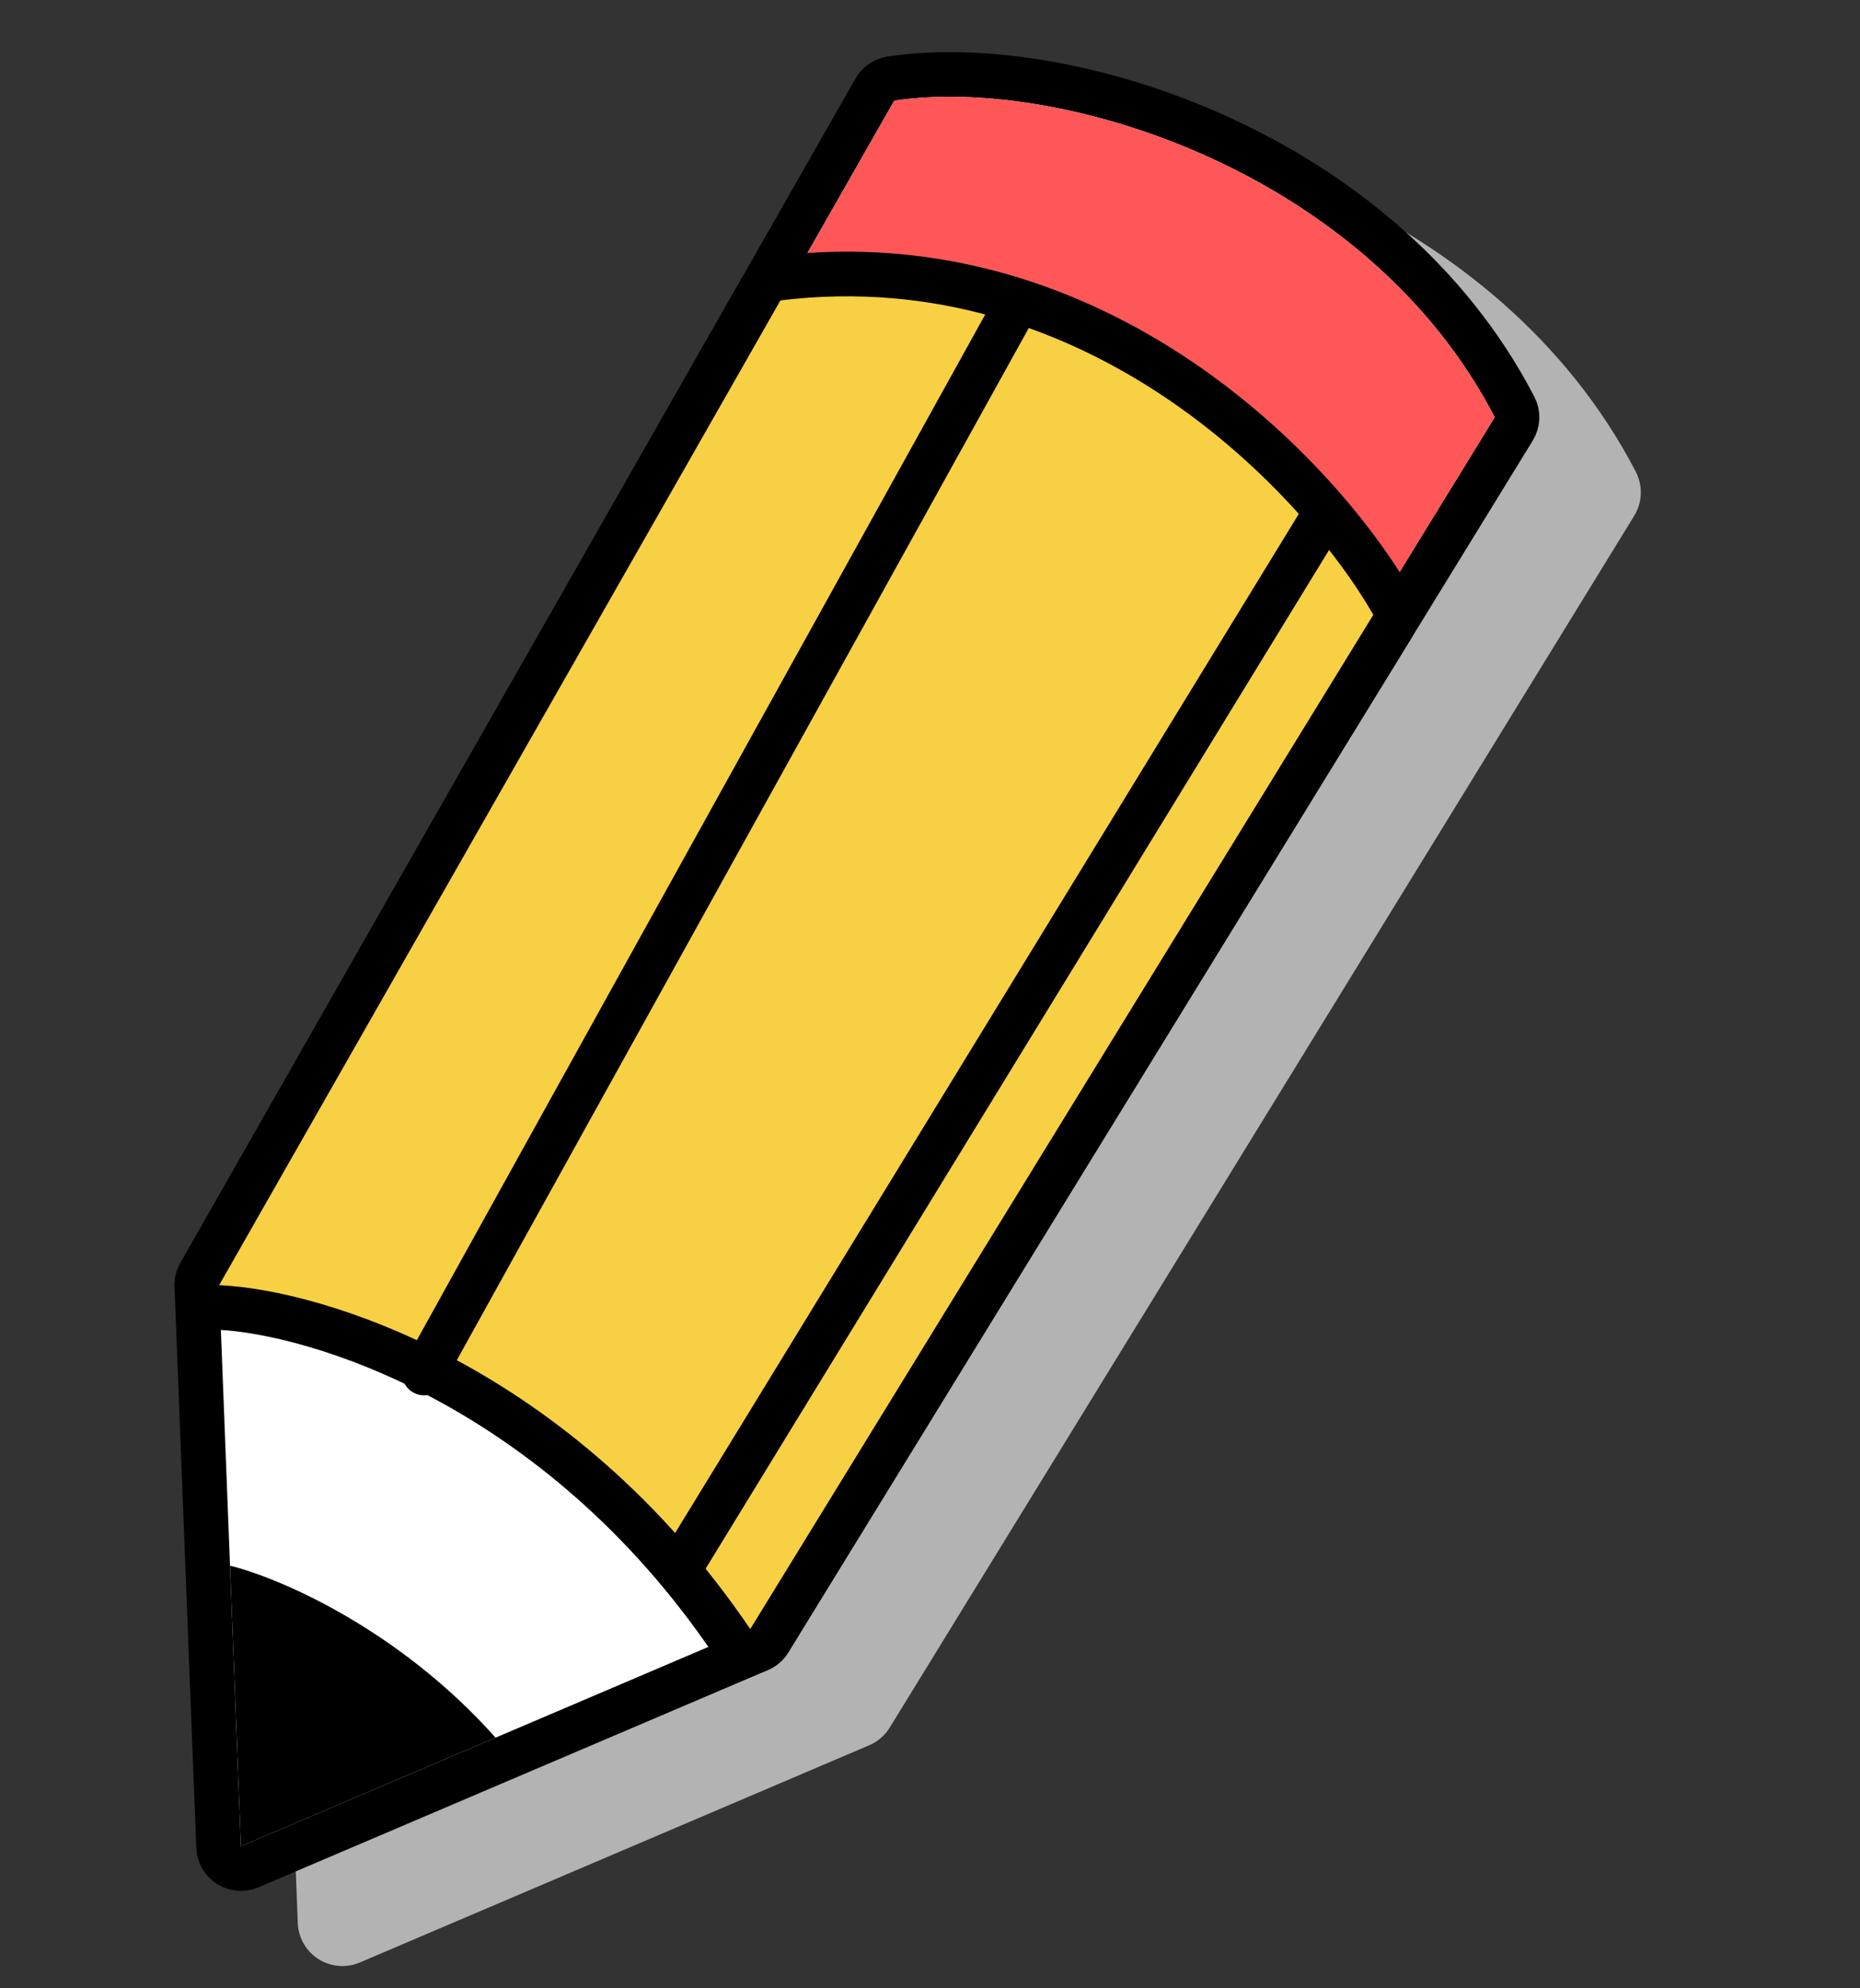
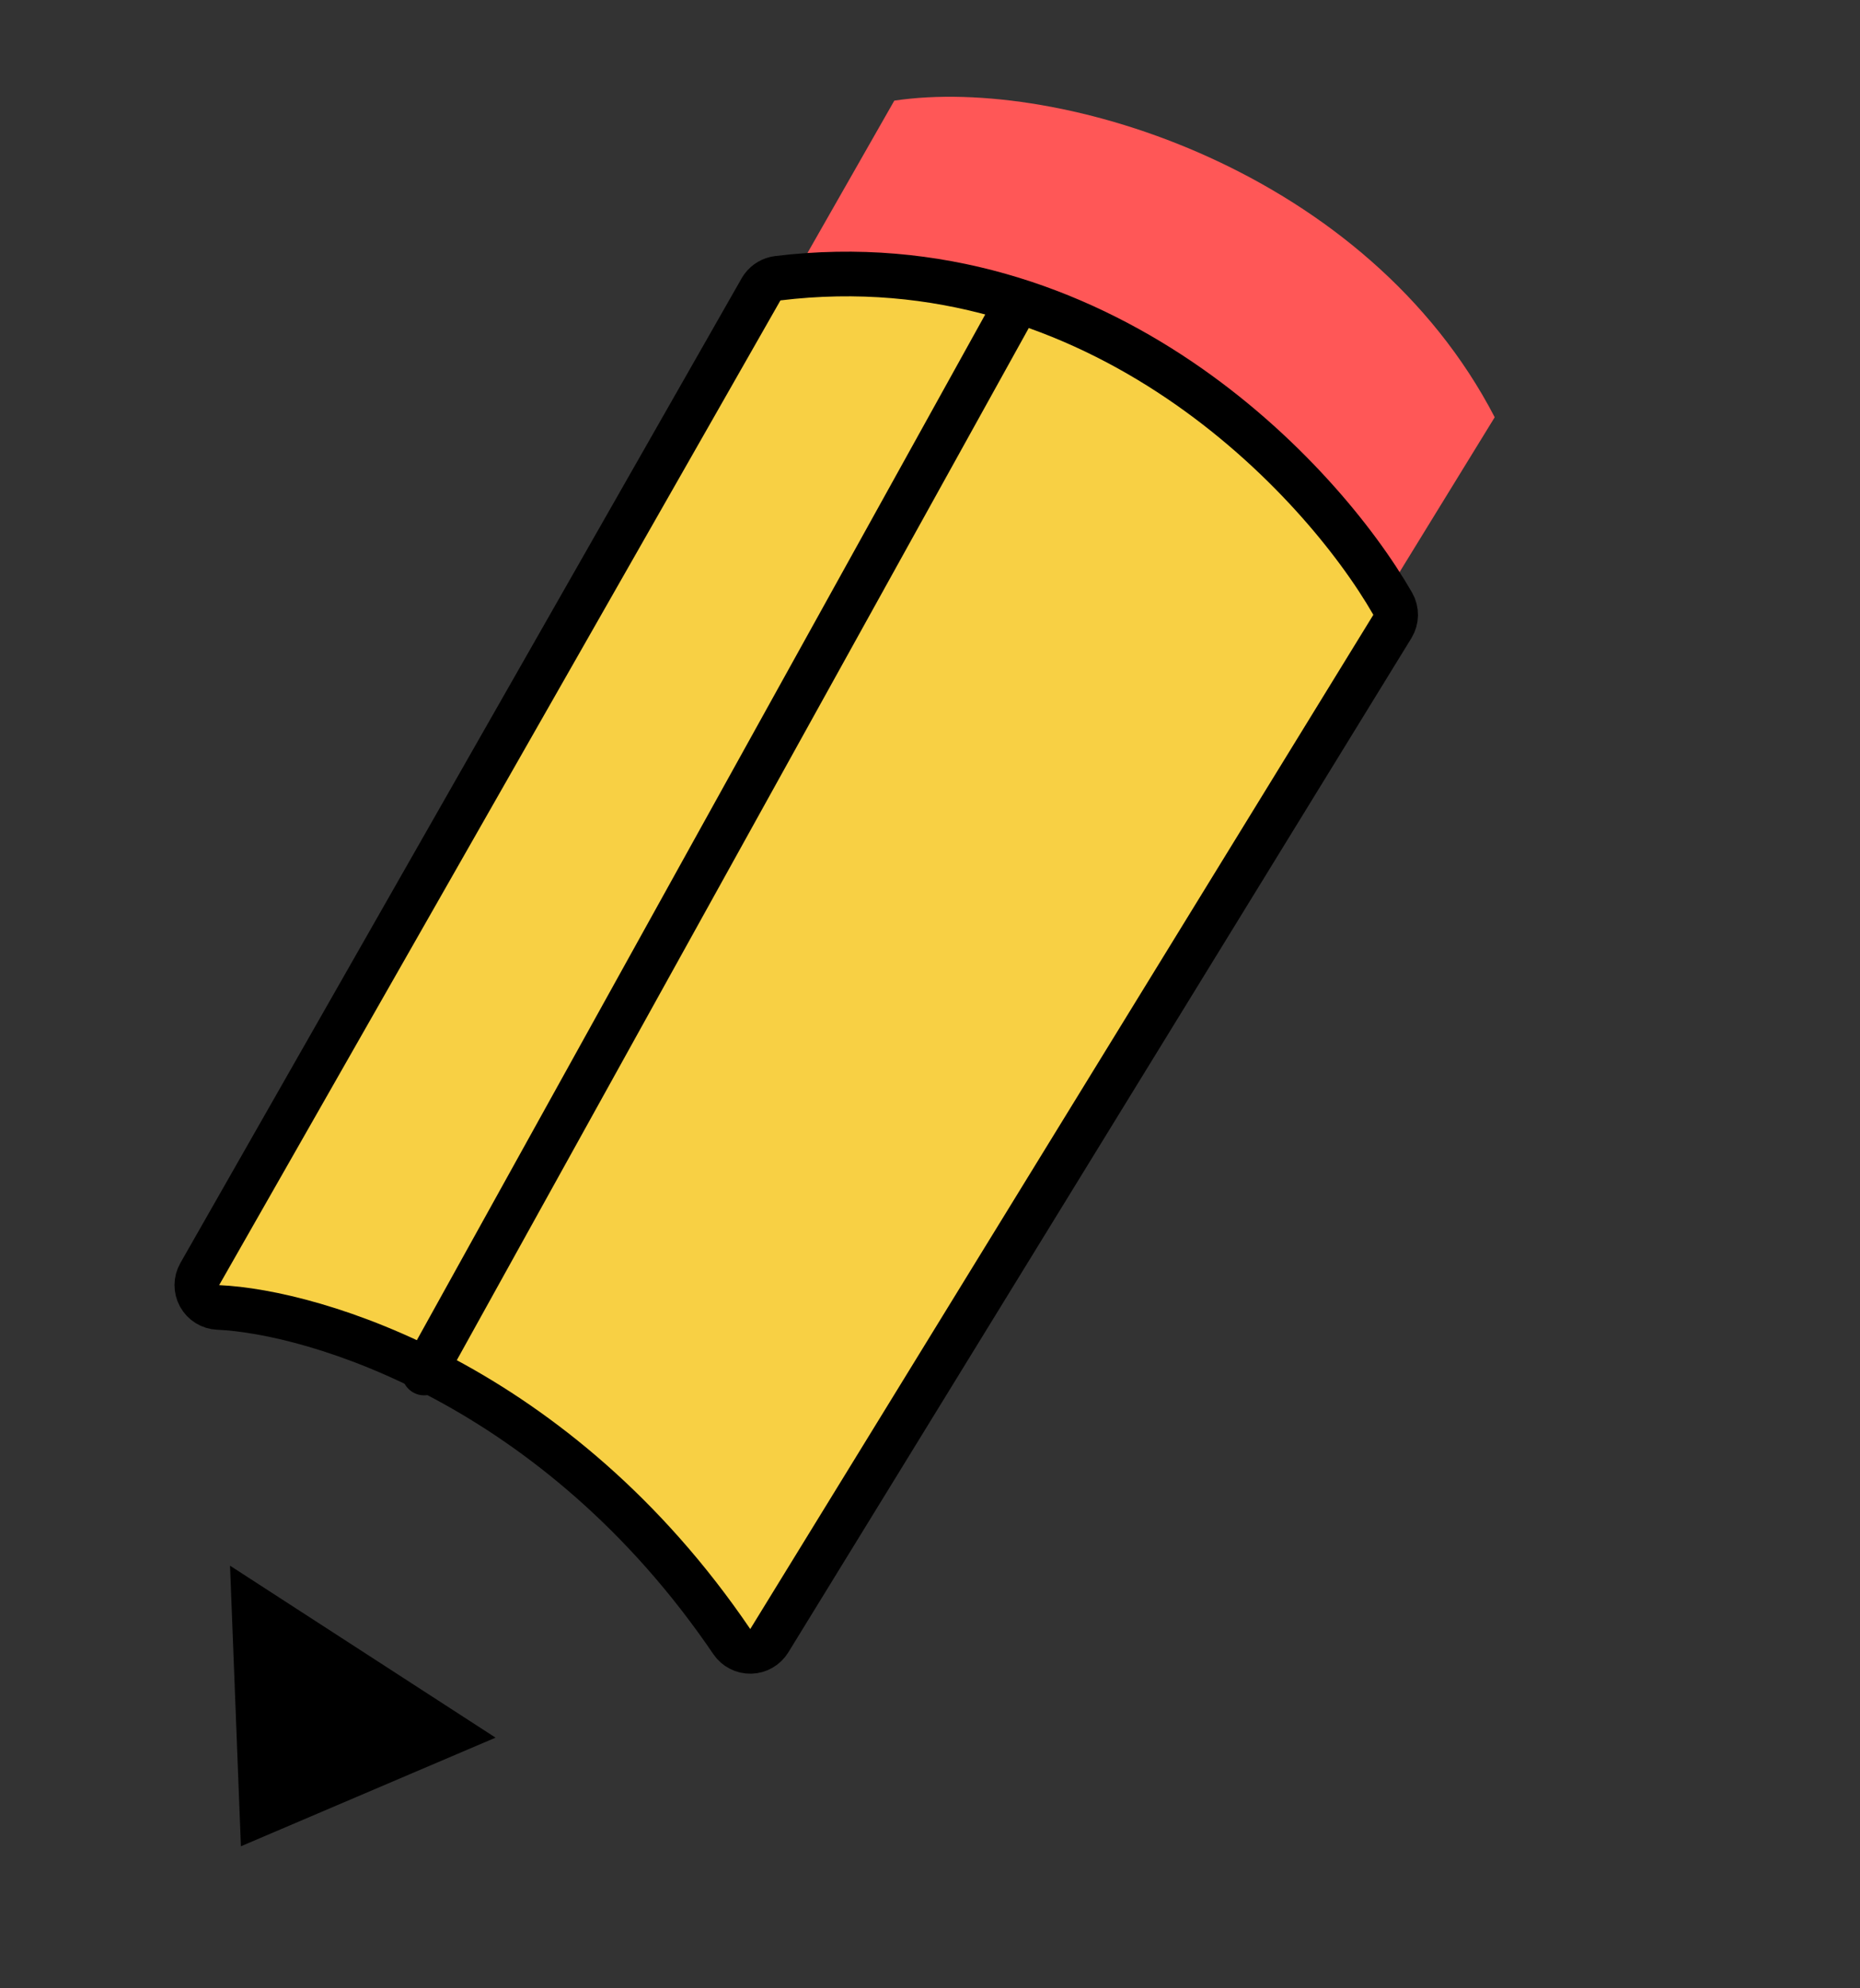
<svg xmlns="http://www.w3.org/2000/svg" fill="none" height="100%" overflow="visible" preserveAspectRatio="none" style="display: block;" viewBox="0 0 58 62" width="100%">
  <rect x="0" y="0" width="58" height="62" fill="#333333" stroke="none" />
  <g id="Frame 2147236718">
    <g id="Group 1">
-       <path d="M9.286 59.967C9.303 60.425 9.545 60.845 9.932 61.09C10.319 61.335 10.802 61.374 11.223 61.194L27.105 54.421C27.371 54.308 27.594 54.115 27.745 53.869L50.96 16.083C51.215 15.667 51.234 15.147 51.01 14.713C48.854 10.554 45.214 7.7 41.476 5.993C37.758 4.296 33.794 3.663 30.846 4.104C30.423 4.167 30.053 4.421 29.842 4.792L8.788 41.727C8.659 41.953 8.596 42.211 8.606 42.471L9.286 59.967Z" fill="#B3B3B3" id="Union" />
-       <path d="M27.784 2.45C30.57 2.033 34.398 2.629 38.022 4.284C41.655 5.943 45.16 8.703 47.227 12.691C47.339 12.908 47.329 13.168 47.202 13.375L23.987 51.162C23.912 51.285 23.8 51.382 23.668 51.438L7.785 58.211C7.575 58.3 7.333 58.281 7.14 58.159C6.947 58.036 6.825 57.827 6.816 57.598L6.138 40.101L6.141 40.004C6.15 39.907 6.18 39.814 6.228 39.729L27.282 2.793L27.325 2.727C27.434 2.578 27.599 2.477 27.784 2.45Z" fill="white" id="Vector 2" stroke="black" stroke-linejoin="round" stroke-width="1.392" />
      <path d="M27.887 3.138L6.833 40.074C9.958 40.179 17.645 42.47 23.395 50.797L46.609 13.011C42.652 5.375 33.137 2.354 27.887 3.138Z" fill="#FF5757" id="Vector 4" />
      <path d="M24.252 8.676C29.262 8.066 33.511 9.646 36.767 11.844C40.013 14.036 42.301 16.861 43.428 18.824C43.555 19.045 43.551 19.318 43.418 19.535L23.988 51.162C23.864 51.363 23.647 51.489 23.41 51.494C23.174 51.499 22.951 51.384 22.819 51.188C17.355 43.14 9.789 40.9 6.803 40.769C6.561 40.759 6.341 40.623 6.224 40.41C6.107 40.198 6.109 39.94 6.229 39.729L23.731 9.023L23.776 8.954C23.889 8.801 24.061 8.7 24.252 8.676Z" fill="#F8D044" id="Vector 3" stroke="black" stroke-linejoin="round" stroke-width="1.392" />
-       <path d="M7.173 48.822L7.512 57.571L15.453 54.184C12.409 50.768 8.664 49.186 7.173 48.822Z" fill="black" id="Vector 1" />
-       <path d="M21.357 48.638L41.265 16.109" id="Vector 6" stroke="black" stroke-linecap="round" stroke-linejoin="round" stroke-width="1.392" />
+       <path d="M7.173 48.822L7.512 57.571L15.453 54.184Z" fill="black" id="Vector 1" />
      <path d="M13.227 42.814L31.622 9.619" id="Vector 5" stroke="black" stroke-linecap="round" stroke-linejoin="round" stroke-width="1.392" />
    </g>
  </g>
</svg>